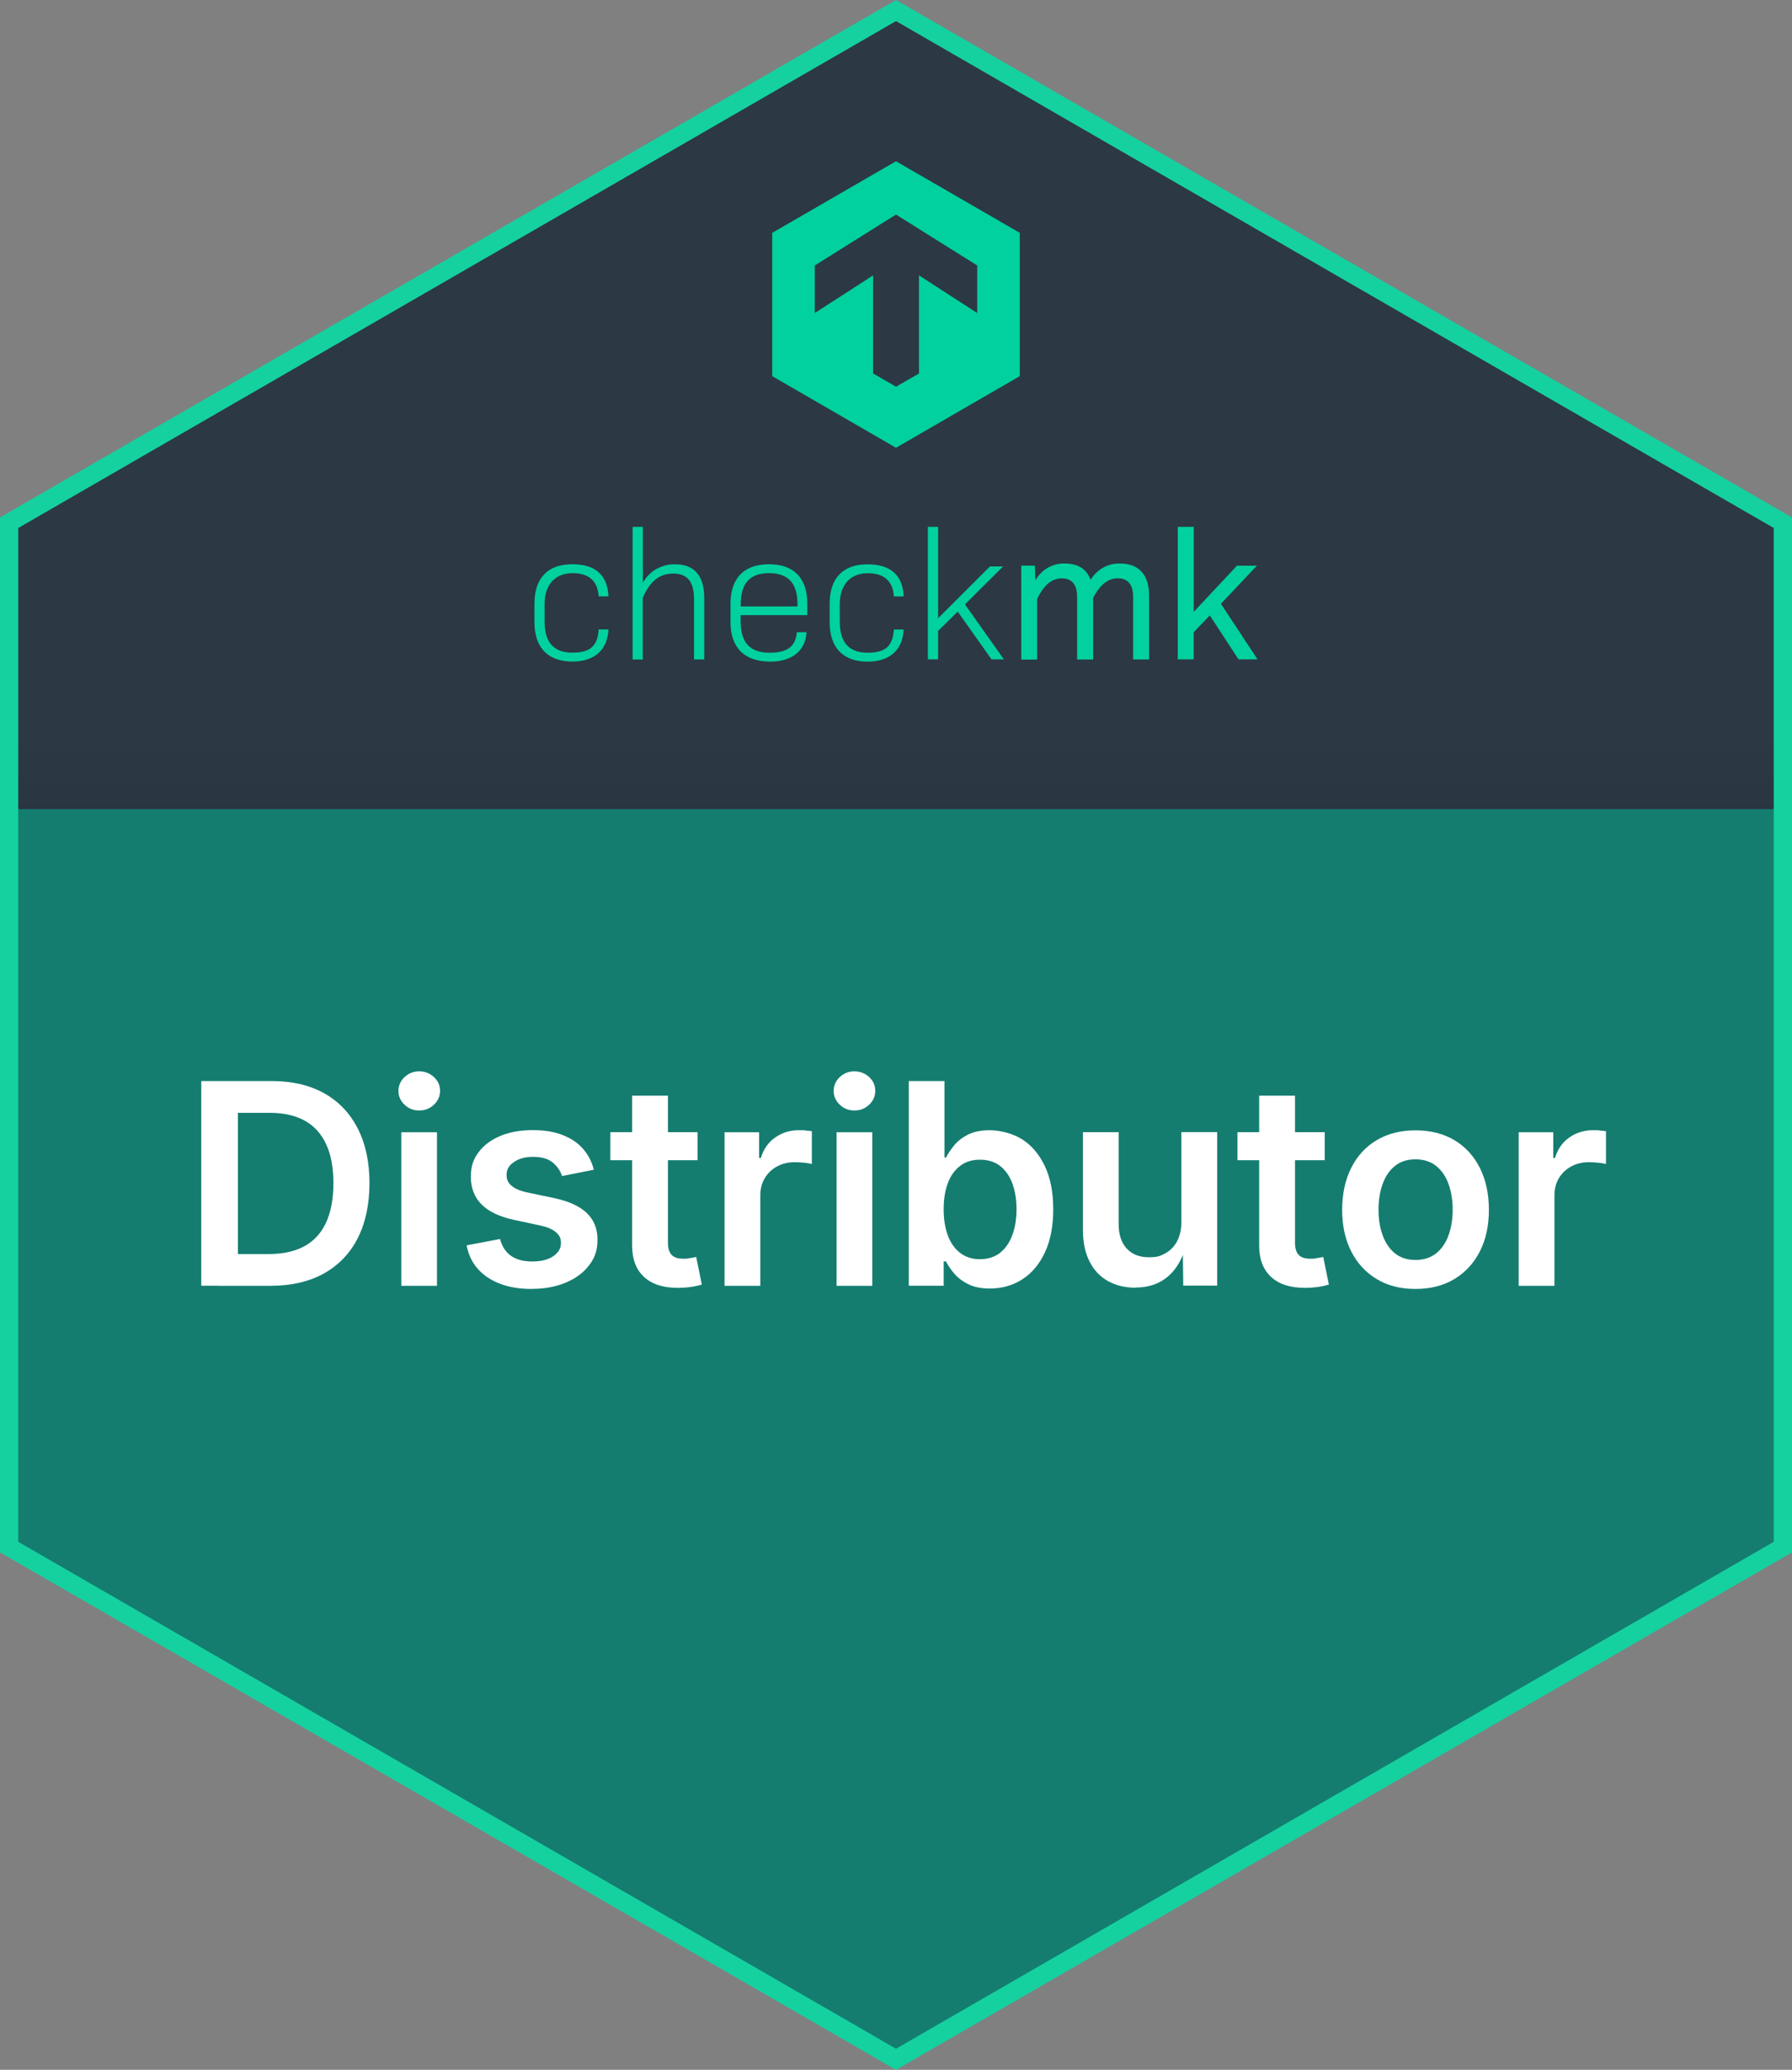
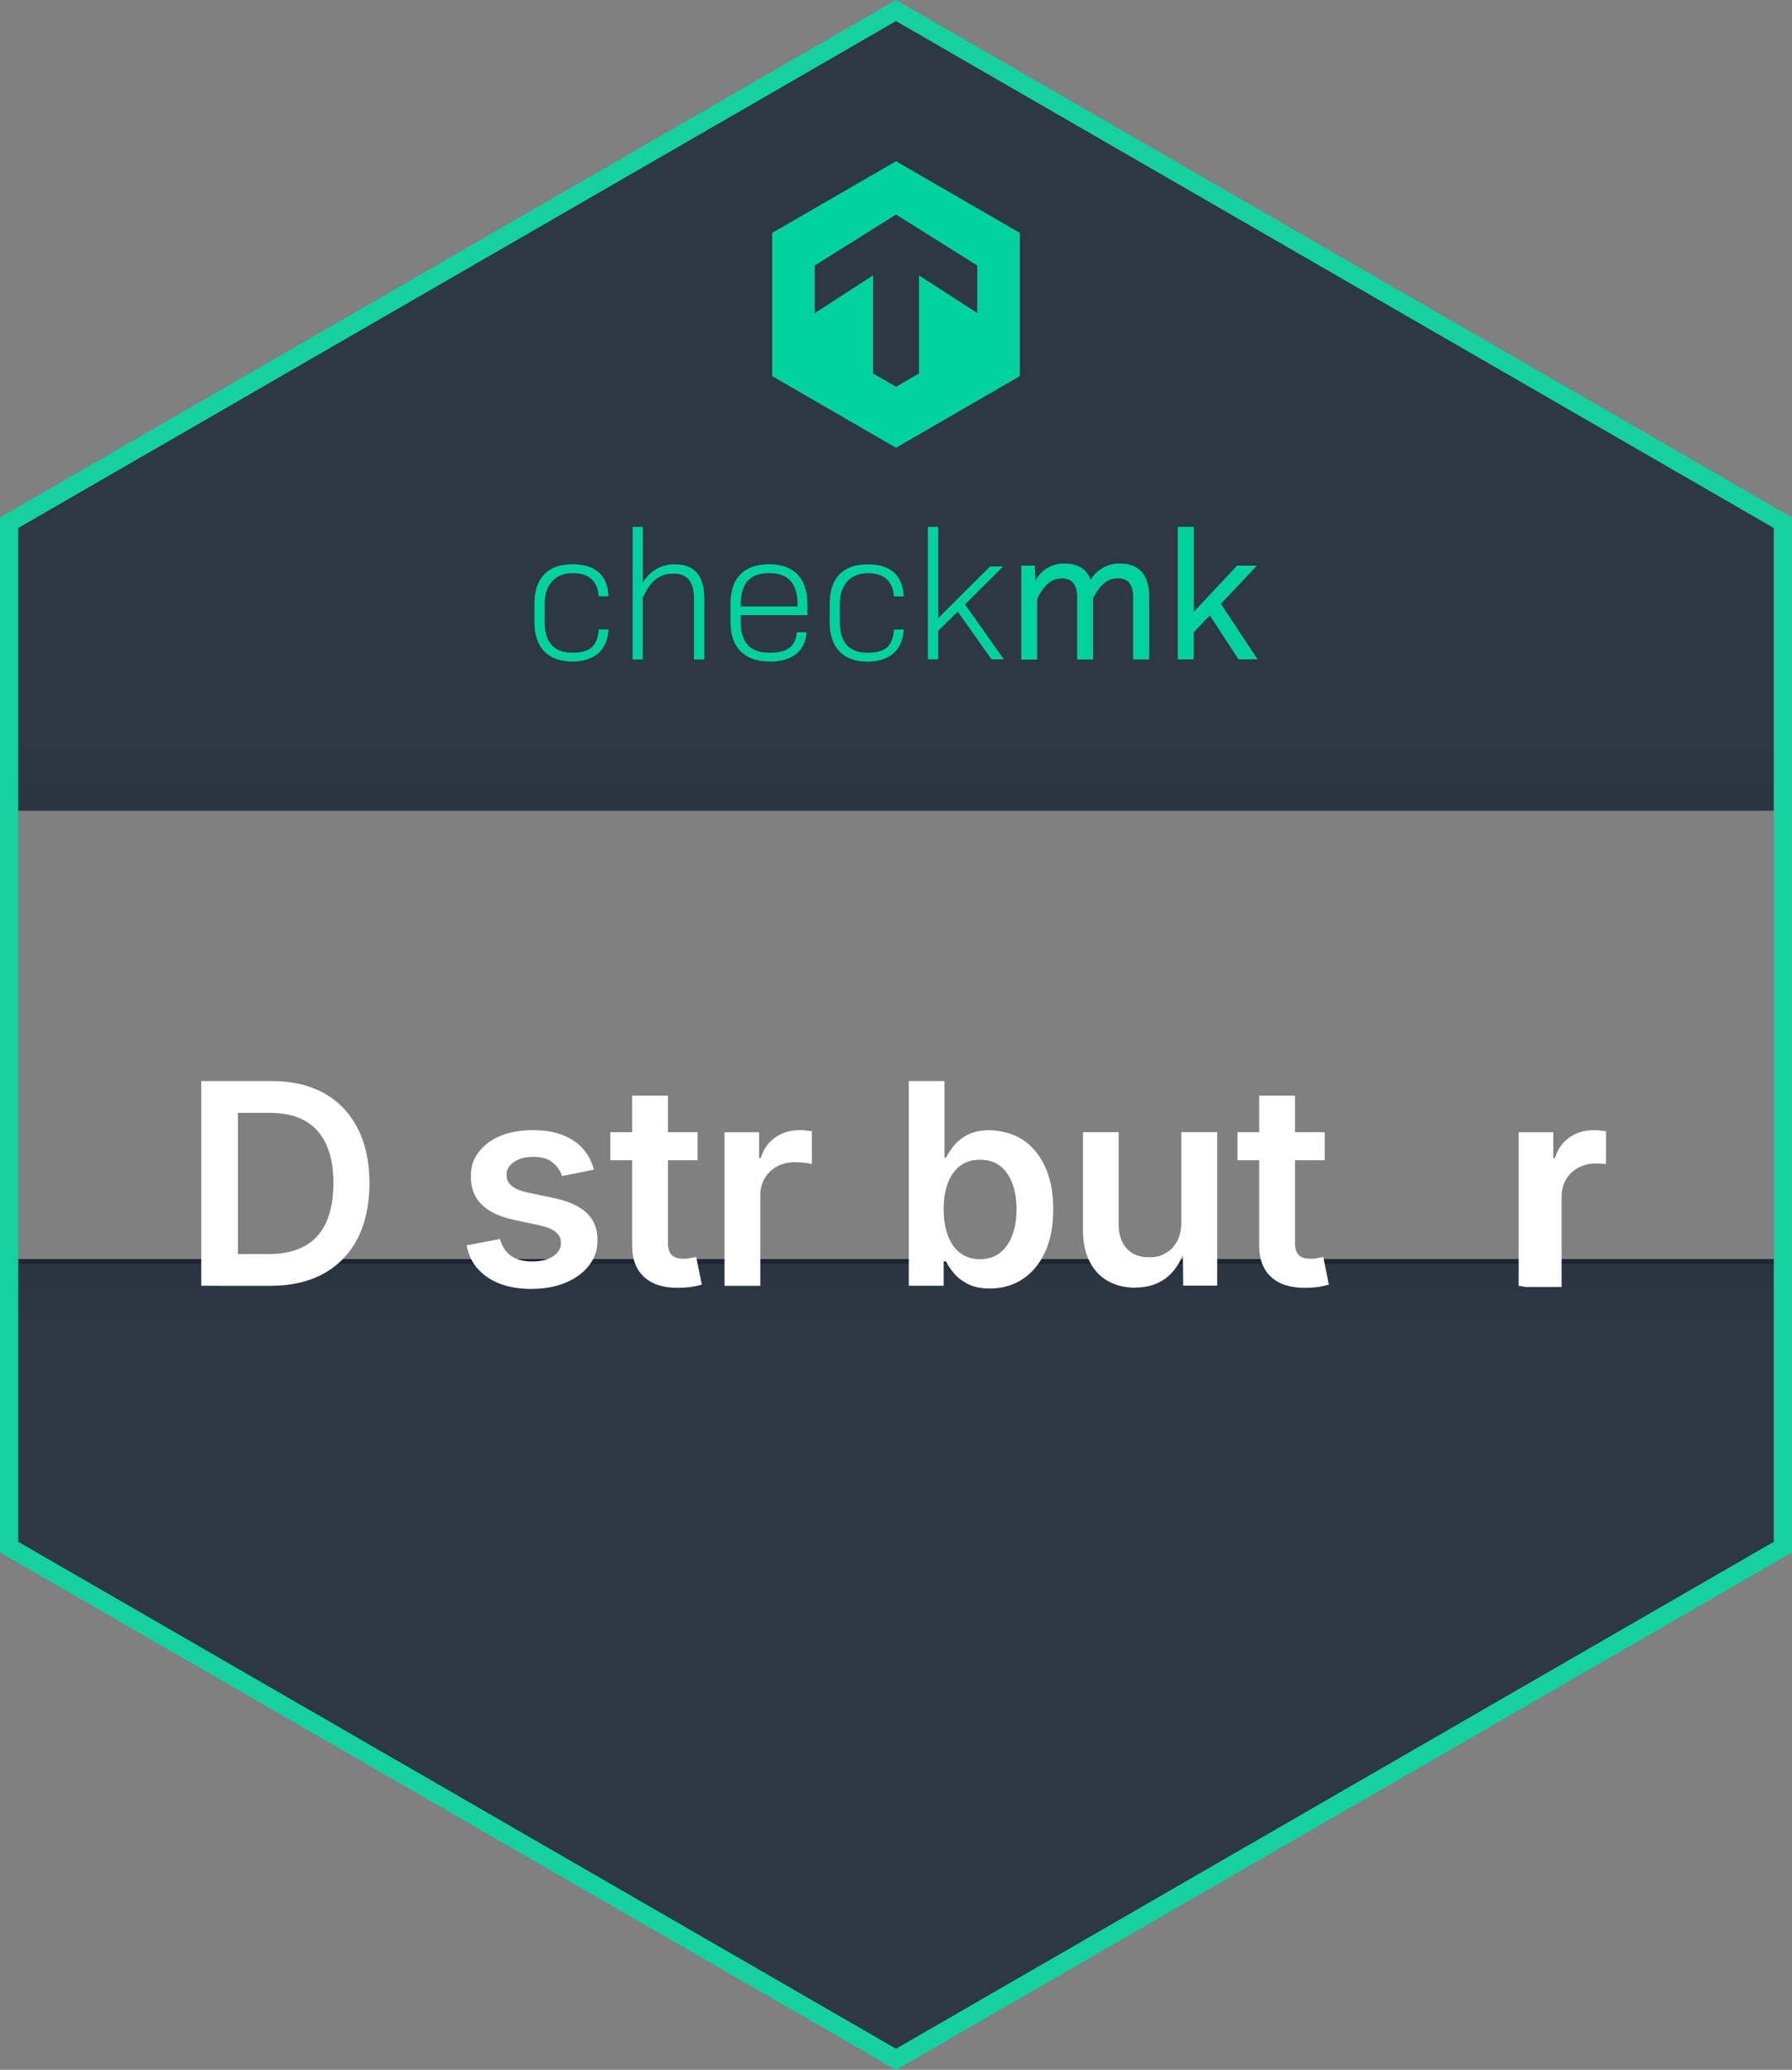
<svg xmlns="http://www.w3.org/2000/svg" xmlns:xlink="http://www.w3.org/1999/xlink" id="uuid-47e13272-7462-4a9d-8ae2-7e4a415da28c" data-name="Layer 2" viewBox="0 0 2454.86 2834.63">
  <rect x="0" y="0" width="2454.86" height="2834.63" fill="#808080" stroke="none" />
  <defs>
    <style>
      .uuid-21464a38-31f1-4899-9b3d-a8e9fca9ad5a {
        fill: #fff;
      }

      .uuid-68a1fdf4-3109-48c9-8331-46fd1d074065 {
        fill: url(#uuid-d75f6ae6-300f-4516-9cca-c5dcb528b1ba);
      }

      .uuid-0c555a55-dcf5-4b46-adf6-8036cbe576e8 {
        fill: #00d19e;
      }

      .uuid-4d825ae8-8484-497f-bd61-f21235d6702c {
        fill: #147d70;
      }

      .uuid-933a8fb9-0eb8-4ff7-85c7-9e2797263b2e {
        fill: url(#uuid-2f334e16-1f19-4f08-ae21-f748c3de9981);
      }

      .uuid-6f5d63f2-fca9-4119-a78a-0076db3d3a7b {
        fill: #15d1a0;
      }
    </style>
    <linearGradient id="uuid-2f334e16-1f19-4f08-ae21-f748c3de9981" x1="1227.19" y1="-2620.78" x2="1227.49" y2="-1511.55" gradientTransform="translate(0 2632.1)" gradientUnits="userSpaceOnUse">
      <stop offset=".9" stop-color="#2c3844" />
      <stop offset="1" stop-color="#293541" />
      <stop offset="1" stop-color="#222c3a" />
      <stop offset="1" stop-color="#1e2636" />
    </linearGradient>
    <linearGradient id="uuid-d75f6ae6-300f-4516-9cca-c5dcb528b1ba" x1="1227.43" y1="-1.68" x2="1227.43" y2="-901.38" xlink:href="#uuid-2f334e16-1f19-4f08-ae21-f748c3de9981" />
  </defs>
  <g id="uuid-1304d08b-29cc-427c-b10a-21ff90272d03" data-name="b">
    <g id="uuid-f2c7c0c4-a2ab-4822-9934-ed234d0d7258" data-name="c6">
      <g>
        <g>
          <polygon class="uuid-933a8fb9-0eb8-4ff7-85c7-9e2797263b2e" points="2453.63 1110.32 2453.63 709.32 1227.43 1.42 1.23 709.32 1.23 1110.32 2453.63 1110.32" />
          <polygon class="uuid-68a1fdf4-3109-48c9-8331-46fd1d074065" points="1.23 1724.32 1.23 2125.22 1227.43 2833.22 2453.63 2125.22 2453.63 1724.32 1.23 1724.32" />
        </g>
        <g>
          <path class="uuid-0c555a55-dcf5-4b46-adf6-8036cbe576e8" d="M784.13,906.02c-33.3,0-52-18.9-52-54v-25.3c0-35.1,18.4-54,51.7-54s48.5,16.2,49.7,44h-13.4c-1.5-21.4-13.7-31.8-35.8-31.8s-38.3,14-38.3,42.5v23.9c0,28.6,12.7,42.5,38.3,42.5s34.3-10.4,35.8-31.8h13.4c-1.2,27.3-18.4,44-49.5,44M866.63,903.12v-181.6h14v76.6c8.9-16.1,25.9-25.8,44.3-25.3,26.4,0,39.8,15.9,39.8,46v84.3h-14v-82.8c0-23.4-9-34.8-28.1-34.8s-31.8,9.9-42.1,33.1v84.6h-14l.1-.1ZM1054.73,906.02c-34.8,0-54-18.9-54-54v-25.3c0-35.1,18.7-54,52.7-54s52.5,18.9,52.5,54v15.7h-91.3v8.7c0,28.9,12.9,42.8,39.6,42.8s35.8-10.4,37.3-28.1h13.4c-1.7,26.1-20.2,40.3-50.2,40.3M1014.73,830.52h77.8v-2.8c0-28.9-12.7-42.8-39-42.8s-38.8,14-38.8,42.8v2.8h0ZM1188.53,906.12c-33.3,0-52-18.9-52-54v-25.3c0-35.1,18.4-54,51.7-54s48.5,16.2,49.7,44h-13.4c-1.5-21.4-13.7-31.8-35.8-31.8s-38.3,14-38.3,42.5v23.9c0,28.6,12.7,42.5,38.3,42.5s34.3-10.4,35.8-31.8h13.4c-1.2,27.3-18.4,44-49.5,44M1271.13,903.12v-181.6h14v125.1l71.1-70.9h17.9l-52.2,52,53.3,75.3h-16.9l-46.3-65.4-26.9,26.4v39h-14v.1h0ZM1399.03,903.12v-128.5h18.6l.8,20.2c8.1-14.7,23.6-23.6,40.3-23.1,17.9,0,30.1,7.7,35.3,22.4,8.4-14.2,23.8-22.8,40.3-22.4,25.6,0,39.8,15.4,39.8,43.8v87.6h-21.9v-85.8c0-17.2-7.5-25.3-20.9-25.3s-24.4,8.4-33.9,27.1v84.1h-21.9v-85.8c0-17.2-7.5-25.3-20.9-25.3s-24.4,8.4-33.9,28.4v82.8h-22l.3-.2ZM1613.43,903.12v-181.6h21.9v116.4l59.2-63.2h27.3l-49.3,52.2,50.2,76.1h-26.1l-39.3-60.2-22.1,23.1v37.1h-21.9l.1.1Z" />
          <path class="uuid-0c555a55-dcf5-4b46-adf6-8036cbe576e8" d="M1227.43,220.82l169.6,98.1v196.2l-169.6,98.1-169.6-98.1v-196.2l169.6-98.1h0ZM1116.13,363.62v65.1l79.9-51.6v134.3l31.5,18.2,31.4-18.2v-134.3l79.8,51.6v-65.1l-111.3-69.8-111.3,69.8h0Z" />
        </g>
-         <path class="uuid-4d825ae8-8484-497f-bd61-f21235d6702c" d="M2453.63,2124.22c-408.7,236.3-817.5,472.6-1226.2,709C818.73,2596.92,409.93,2360.62,1.23,2124.22v-1016.1h2452.4v1016.1Z" />
        <g>
          <path class="uuid-21464a38-31f1-4899-9b3d-a8e9fca9ad5a" d="M325.93,1480.52v280.3h-50.2v-280.3h50.2ZM370.53,1760.92h-70.9v-43.5h68.5c19.6,0,35.9-3.6,49-10.8,13.1-7.2,23-18,29.6-32.4s10-32.3,10-53.9-3.3-39.1-10-53.4c-6.6-14.3-16.4-25-29.3-32.2-12.9-7.1-28.9-10.7-48.1-10.7h-71.3v-43.5h74.3c27.8,0,51.7,5.6,71.7,16.7,19.9,11.2,35.3,27.2,46,48.2,10.7,20.9,16.1,45.9,16.1,74.9s-5.4,54.3-16.1,75.4c-10.7,21-26.2,37.1-46.5,48.4-20.3,11.2-44.6,16.8-73.1,16.8h.1Z" />
-           <path class="uuid-21464a38-31f1-4899-9b3d-a8e9fca9ad5a" d="M574.23,1520.82c-7.8,0-14.5-2.6-20-7.9-5.6-5.3-8.4-11.5-8.4-18.8s2.8-13.9,8.4-19.1c5.6-5.2,12.3-7.8,20-7.8s14.6,2.6,20.2,7.8c5.6,5.2,8.4,11.5,8.4,18.9s-2.8,13.7-8.4,19-12.3,7.9-20.2,7.9ZM549.73,1760.92v-210.3h48.9v210.3h-48.9Z" />
          <path class="uuid-21464a38-31f1-4899-9b3d-a8e9fca9ad5a" d="M728.23,1765.22c-16.2,0-30.5-2.3-42.9-7-12.4-4.6-22.6-11.4-30.6-20.3s-13.1-19.7-15.5-32.4l45.7-8.7c2.9,10.4,8,18.2,15.3,23.2,7.3,5,17,7.6,28.9,7.6s21.6-2.4,28.7-7.2c7.1-4.8,10.6-10.8,10.6-18s-2.3-11-7-15c-4.6-4-11.8-7-21.4-9.1l-35.9-7.7c-19.8-4.3-34.6-11.3-44.4-21.1-9.8-9.8-14.7-22.4-14.7-37.8s3.6-24.3,10.7-33.9c7.1-9.5,17.1-16.9,29.8-22.2,12.7-5.3,27.5-7.9,44.3-7.9s29.6,2.3,41.1,6.8,20.8,10.8,27.8,18.9c7.1,8.1,12,17.6,14.8,28.5l-43.6,8.7c-2.4-7.4-6.7-13.6-13-18.7-6.3-5.1-15.1-7.6-26.5-7.6s-19.1,2.3-26.1,6.9-10.4,10.4-10.4,17.6,2.3,11.2,7,15.2c4.6,4,12.3,7.2,23,9.4l35.7,7.5c19.9,4.3,34.7,11.1,44.4,20.5,9.7,9.4,14.5,21.5,14.5,36.3s-3.8,25-11.5,35.1c-7.7,10.1-18.3,18-31.9,23.7-13.6,5.7-29.3,8.6-46.9,8.6h0v.1Z" />
          <path class="uuid-21464a38-31f1-4899-9b3d-a8e9fca9ad5a" d="M955.63,1550.52v38.4h-119.5v-38.4h119.5ZM866.13,1500.52h48.9v201.1c0,7.7,1.6,13.3,4.9,16.8,3.3,3.6,8.6,5.4,16,5.4s5.2-.3,8.9-.8c3.7-.6,6.7-1.1,8.9-1.6l7.7,37.8c-5.4,1.6-10.9,2.8-16.6,3.5-5.6.7-11,1-16.2,1-20.2,0-35.7-5-46.5-15.1-10.8-10-16.2-24.3-16.2-42.9v-205.3h0l.2.1Z" />
          <path class="uuid-21464a38-31f1-4899-9b3d-a8e9fca9ad5a" d="M992.53,1760.92v-210.3h47.4v35.2h2.3c3.8-12.2,10.3-21.5,19.8-28.1s20.1-9.9,32.2-9.9,5.8.1,9.2.4c3.4.3,6.3.6,8.7.9v45c-2-.6-5.3-1.2-9.8-1.7s-9-.8-13.4-.8c-9,0-17.2,1.9-24.4,5.8-7.2,3.9-12.9,9.3-16.9,16.1-4.1,6.8-6.1,14.7-6.1,23.6v123.8h-49Z" />
-           <path class="uuid-21464a38-31f1-4899-9b3d-a8e9fca9ad5a" d="M1170.43,1520.82c-7.8,0-14.5-2.6-20-7.9-5.6-5.3-8.4-11.5-8.4-18.8s2.8-13.9,8.4-19.1,12.3-7.8,20-7.8,14.6,2.6,20.2,7.8c5.6,5.2,8.4,11.5,8.4,18.9s-2.8,13.7-8.4,19c-5.6,5.3-12.3,7.9-20.2,7.9ZM1146.03,1760.92v-210.3h48.9v210.3h-48.9Z" />
          <path class="uuid-21464a38-31f1-4899-9b3d-a8e9fca9ad5a" d="M1355.93,1764.62c-11.9,0-21.9-2-29.9-6.1s-14.4-9-19.2-14.8c-4.8-5.8-8.4-11.2-10.9-16.2h-3.2v33.3h-47.8v-280.3h48.9v104.8h2.1c2.5-5,6.1-10.4,10.7-16.2,4.6-5.8,10.9-10.8,18.9-15s18.2-6.3,30.6-6.3,31,4.1,44,12.4,23.4,20.5,31.1,36.6c7.7,16.1,11.6,35.8,11.6,59.2s-3.8,42.7-11.3,58.9c-7.5,16.2-17.8,28.5-30.9,37-13.1,8.5-28,12.7-44.7,12.7h0ZM1342.73,1724.42c10.9,0,20.1-3,27.5-8.9,7.4-6,13-14.1,16.7-24.5,3.8-10.3,5.6-22,5.6-35.1s-1.9-24.7-5.6-34.9c-3.7-10.2-9.3-18.2-16.7-24.1-7.4-5.8-16.6-8.7-27.7-8.7s-19.9,2.8-27.3,8.5c-7.4,5.6-13,13.5-16.8,23.6-3.8,10.1-5.7,22-5.7,35.7s1.9,25.7,5.7,35.9c3.8,10.3,9.5,18.3,16.9,24,7.5,5.7,16.5,8.6,27.2,8.6h0l.2-.1Z" />
          <path class="uuid-21464a38-31f1-4899-9b3d-a8e9fca9ad5a" d="M1555.53,1763.52c-14.4,0-27.1-3.1-37.9-9.2-10.9-6.1-19.3-15.1-25.2-27-6-11.9-8.9-26.2-8.9-43v-133.8h48.9v126.2c0,14,3.7,25.1,11,33.1,7.3,8,17.4,12,30.2,12s16.4-1.9,23.1-5.6c6.8-3.8,12.1-9.3,15.9-16.6,3.8-7.3,5.7-15.9,5.7-26v-123.2h49.1v210.3h-46.5l-.6-51.9h3.8c-5.9,18.3-14.6,32-26.2,41-11.5,9-25.7,13.5-42.5,13.5h0l.1.2Z" />
          <path class="uuid-21464a38-31f1-4899-9b3d-a8e9fca9ad5a" d="M1814.73,1550.52v38.4h-119.5v-38.4h119.5ZM1725.13,1500.52h48.9v201.1c0,7.7,1.6,13.3,4.9,16.8,3.3,3.6,8.6,5.4,16,5.4s5.2-.3,8.9-.8c3.7-.6,6.7-1.1,8.9-1.6l7.7,37.8c-5.4,1.6-10.9,2.8-16.6,3.5-5.6.7-11,1-16.2,1-20.2,0-35.7-5-46.5-15.1-10.8-10-16.2-24.3-16.2-42.9v-205.3h0l.2.1Z" />
-           <path class="uuid-21464a38-31f1-4899-9b3d-a8e9fca9ad5a" d="M1939.03,1765.22c-20.4,0-38.2-4.5-53.2-13.6-15.1-9.1-26.7-21.8-34.9-38-8.2-16.2-12.3-35.2-12.3-56.7s4.1-40.9,12.3-57.3c8.2-16.4,19.8-29.1,34.9-38.1,15.1-9,32.8-13.5,53.2-13.5s38.4,4.5,53.4,13.5c15.1,9,26.7,21.7,34.9,38.1,8.2,16.4,12.3,35.5,12.3,57.3s-4.1,40.5-12.3,56.7c-8.2,16.2-19.9,28.9-34.9,38-15.1,9.1-32.9,13.6-53.4,13.6h0ZM1939.03,1725.52c11.4,0,20.9-3.1,28.5-9.2s13.2-14.4,16.9-24.8c3.7-10.4,5.6-22,5.6-34.8s-1.9-24.6-5.6-35c-3.7-10.4-9.3-18.7-16.9-24.8-7.6-6.1-17.1-9.2-28.5-9.2s-20.9,3.1-28.3,9.2c-7.5,6.1-13,14.4-16.7,24.7-3.7,10.3-5.6,22-5.6,35.1s1.8,24.4,5.6,34.8c3.7,10.4,9.3,18.7,16.7,24.8,7.5,6.1,16.9,9.2,28.3,9.2h0Z" />
-           <path class="uuid-21464a38-31f1-4899-9b3d-a8e9fca9ad5a" d="M2080.43,1760.92v-210.3h47.4v35.2h2.3c3.8-12.2,10.3-21.5,19.8-28.1s20.1-9.9,32.2-9.9,5.8.1,9.2.4c3.4.3,6.3.6,8.7.9v45c-2-.6-5.3-1.2-9.8-1.7s-9-.8-13.4-.8c-9,0-17.2,1.9-24.4,5.8-7.2,3.9-12.9,9.3-16.9,16.1-4.1,6.8-6.1,14.7-6.1,23.6v123.8h-49Z" />
+           <path class="uuid-21464a38-31f1-4899-9b3d-a8e9fca9ad5a" d="M2080.43,1760.92v-210.3h47.4v35.2h2.3c3.8-12.2,10.3-21.5,19.8-28.1s20.1-9.9,32.2-9.9,5.8.1,9.2.4c3.4.3,6.3.6,8.7.9v45s-9-.8-13.4-.8c-9,0-17.2,1.9-24.4,5.8-7.2,3.9-12.9,9.3-16.9,16.1-4.1,6.8-6.1,14.7-6.1,23.6v123.8h-49Z" />
        </g>
      </g>
      <path class="uuid-6f5d63f2-fca9-4119-a78a-0076db3d3a7b" d="M1227.43,28.87l1202.43,694.22v1388.45l-1202.43,694.22L25,2111.54V723.09L1227.43,28.87M1227.43,0L0,708.66v1417.32l1227.43,708.66,1227.43-708.66V708.66L1227.43,0h0Z" />
    </g>
  </g>
</svg>